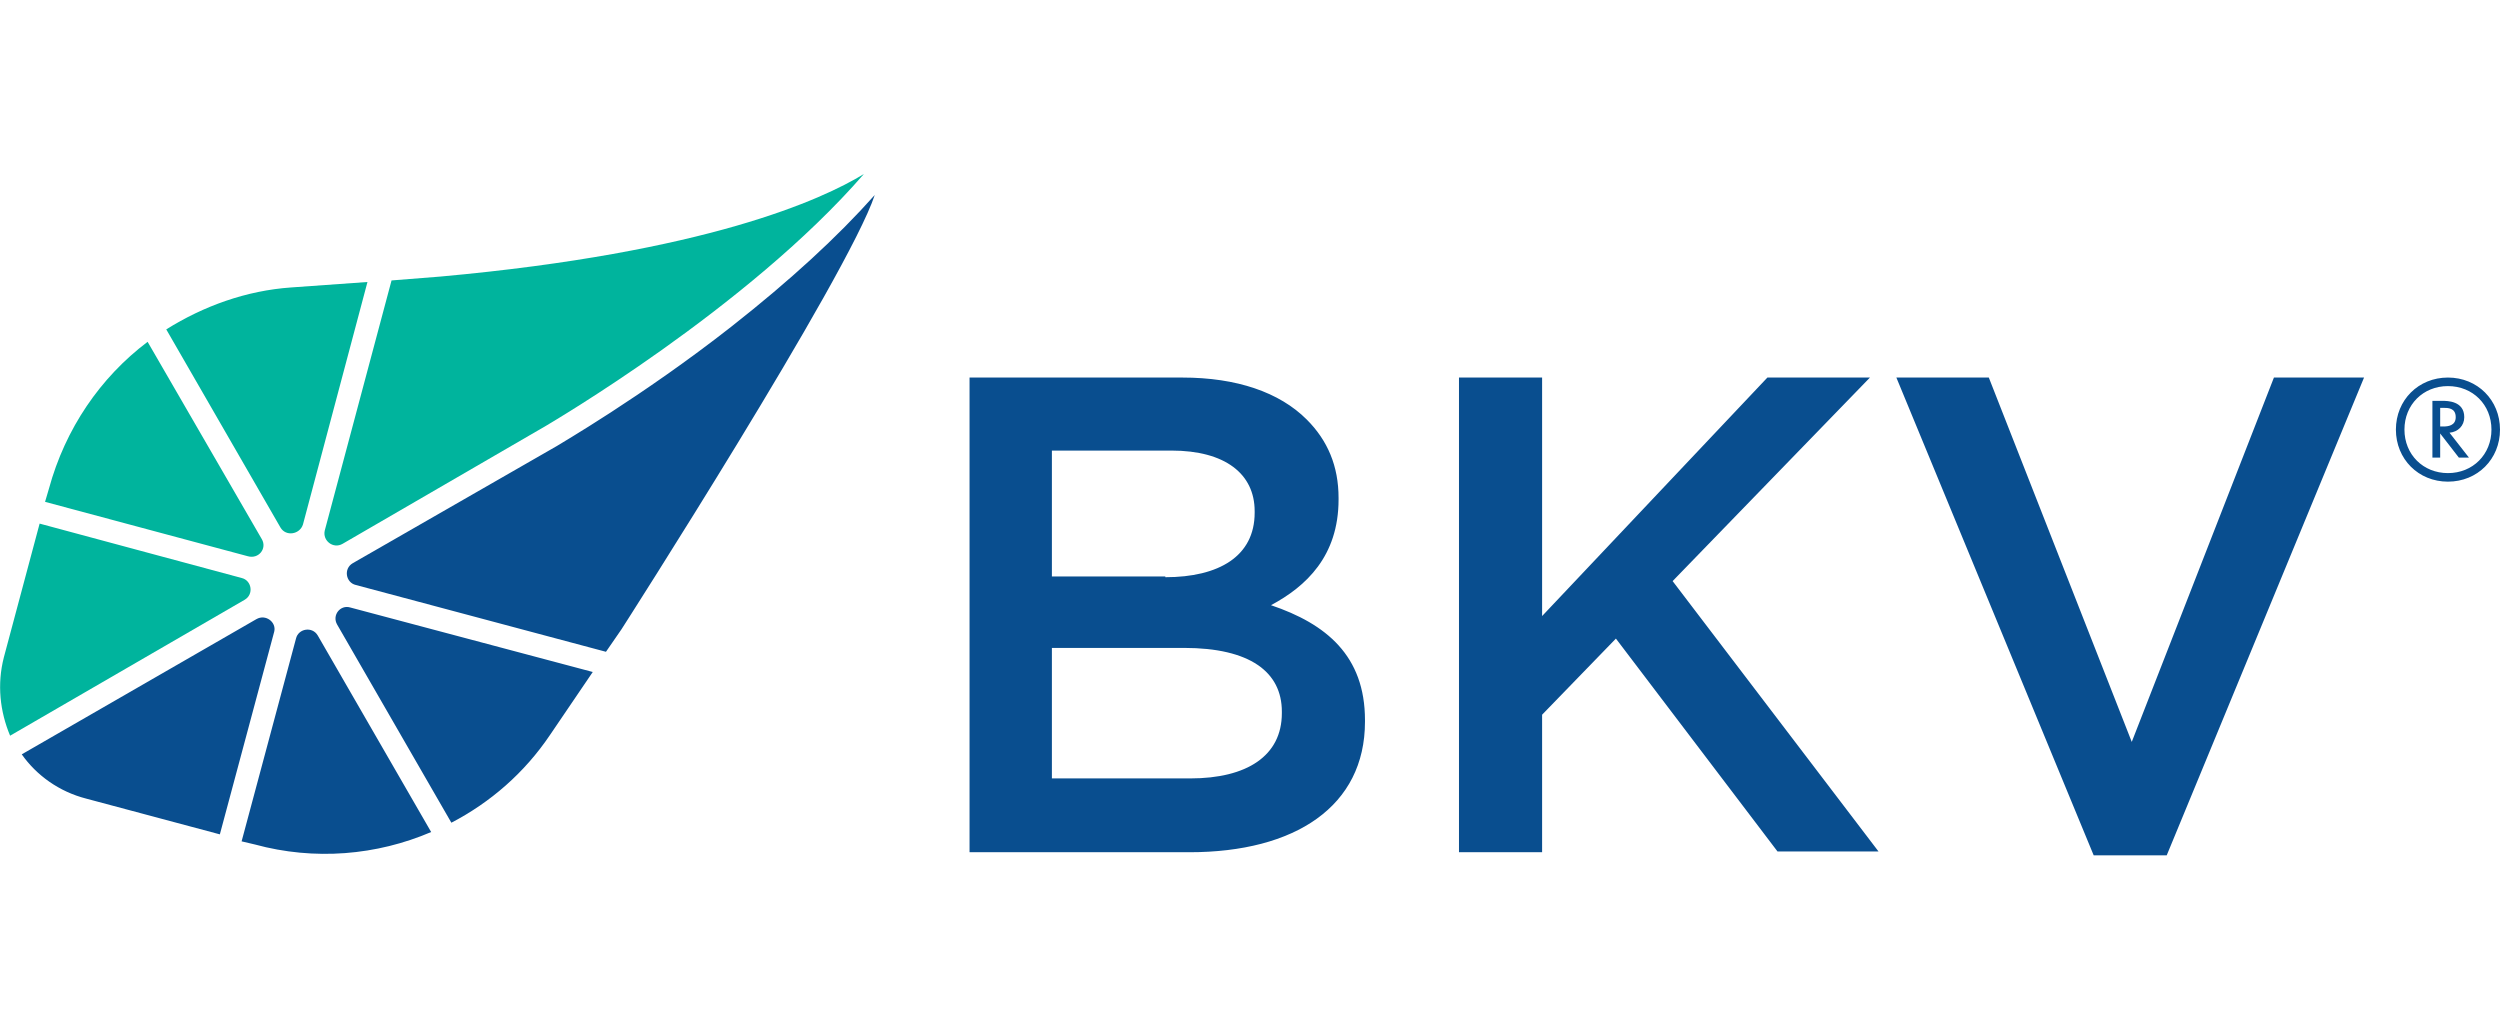
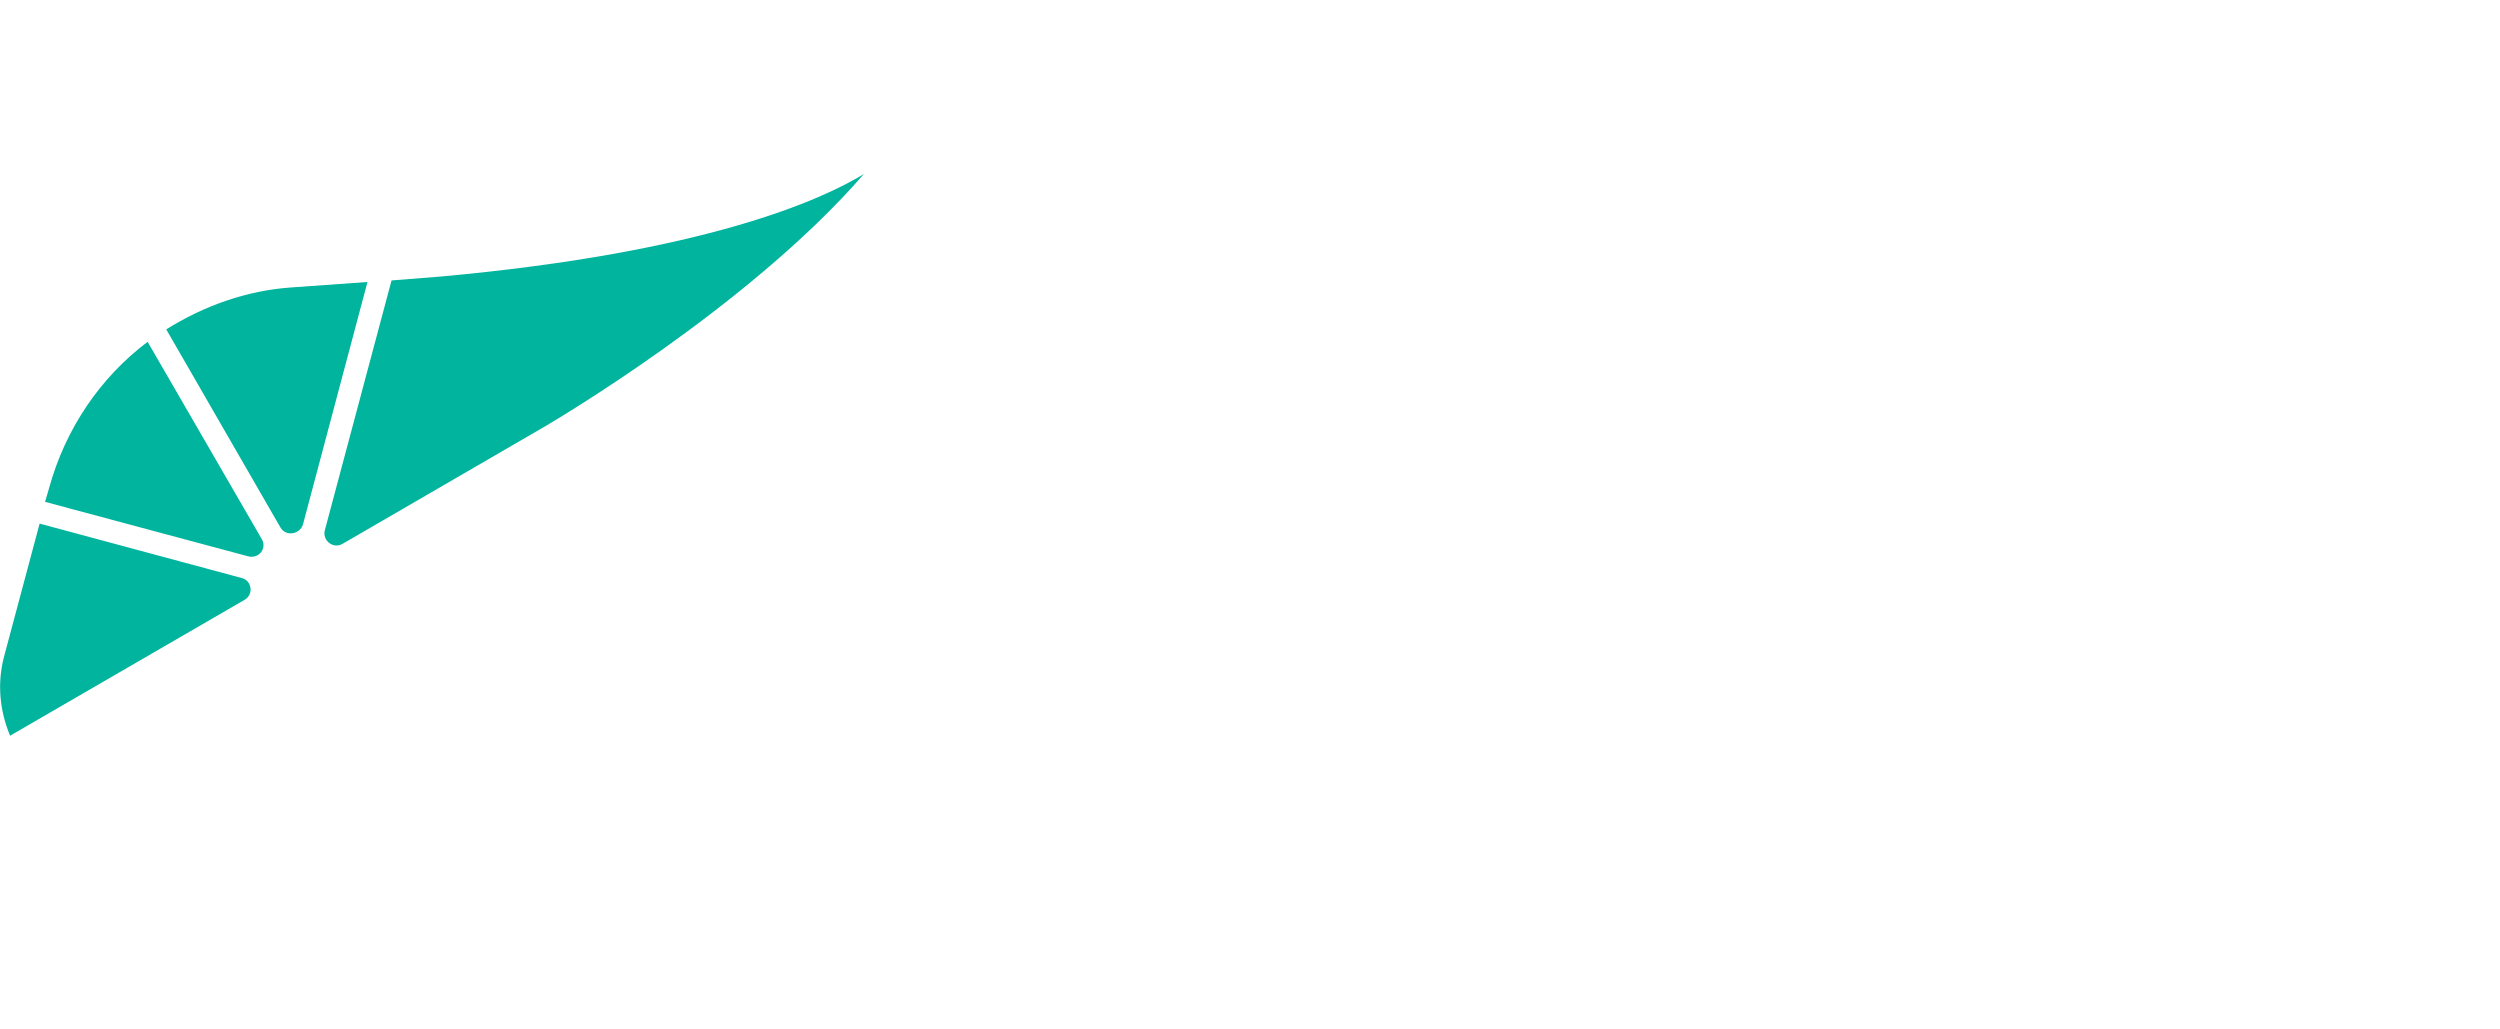
<svg xmlns="http://www.w3.org/2000/svg" class="navigation__logo navigation__logo--color icon" viewBox="0 0 321.8 87.7" width="213" xml:space="preserve">
  <path d="M33.7 47 19 21.6C12.9 26.2 8.4 32.8 6.3 40.5l-.5 1.7 26.1 7c1.4.4 2.5-1 1.8-2.2m8.1-1.1c-.3 1.3 1.1 2.4 2.3 1.7l26.2-15.2c.3-.2 25.9-15.1 40.9-32.4-5.4 3.3-20.3 10.1-54.5 13.2l-6.3.5zM5.1 45 .5 62.2c-.9 3.5-.5 7 .8 10.1l30.2-17.5c1.2-.7.9-2.5-.4-2.8zm33.9.1 8.3-31.2-9.8.7C31.7 15 26.2 17 21.4 20l14.7 25.5c.7 1.2 2.5.9 2.9-.4" fill="#00B49D" />
-   <path d="M94.2 19.6C82.6 28.7 71.8 34.9 71.7 35L45.4 50.1c-1.2.7-.9 2.5.4 2.8L78 61.5l2-2.9s29.1-45.4 32.6-55.9c-4.8 5.4-10.9 11-18.4 16.9M43.4 58l14.7 25.5c5-2.6 9.4-6.4 12.7-11.3l5.5-8.1-31.2-8.3c-1.3-.4-2.4 1-1.7 2.2m-2.5 1.4c-.7-1.2-2.5-.9-2.8.4l-7 26.1 1.7.4c7.7 2.1 15.7 1.4 22.7-1.6zM33 57.3 2.8 74.7c1.9 2.7 4.8 4.8 8.3 5.7L28.3 85l7-26.1c.3-1.2-1.1-2.3-2.3-1.6m91.8-31.1h27.4c7 0 12.5 1.9 16 5.4 2.7 2.7 4.1 6 4.1 10.1v.2c0 7.3-4.2 11.2-8.7 13.6 7.1 2.4 12.1 6.5 12.1 14.8v.2c0 10.9-9 16.8-22.6 16.8h-28.3zM150 51.9c6.9 0 11.5-2.7 11.5-8.3v-.2c0-4.8-3.8-7.8-10.7-7.8h-15.4v16.2H150zm3.2 25.9c7.3 0 11.8-2.9 11.8-8.4v-.2c0-5.1-4.1-8.2-12.6-8.2h-17v16.8zm34.6-51.6h10.7v30.7l29-30.7h13.2l-25.4 26.2 26.5 34.8h-13L208 59.8l-9.5 9.8v17.7h-10.7zm56.3 0H256l18.4 46.9 18.3-46.9h11.6l-25.4 61.5h-9.4zm71 0c3.8 0 6.7 2.9 6.7 6.7s-2.9 6.7-6.7 6.7-6.7-2.9-6.7-6.7 2.9-6.7 6.7-6.7m0 1.1c-3.2 0-5.6 2.4-5.6 5.6s2.4 5.6 5.6 5.6 5.6-2.4 5.6-5.6-2.4-5.6-5.6-5.6m1.4 9.2-2.4-3.1v3.1h-1v-7.3h1.3c.6 0 2.8 0 2.8 2.1 0 1.1-.8 1.9-1.9 2l2.5 3.2zm-2.4-4h.4c.6 0 1.6-.1 1.6-1.2 0-1.2-1-1.2-1.6-1.2h-.4z" fill="#094E8F" />
</svg>